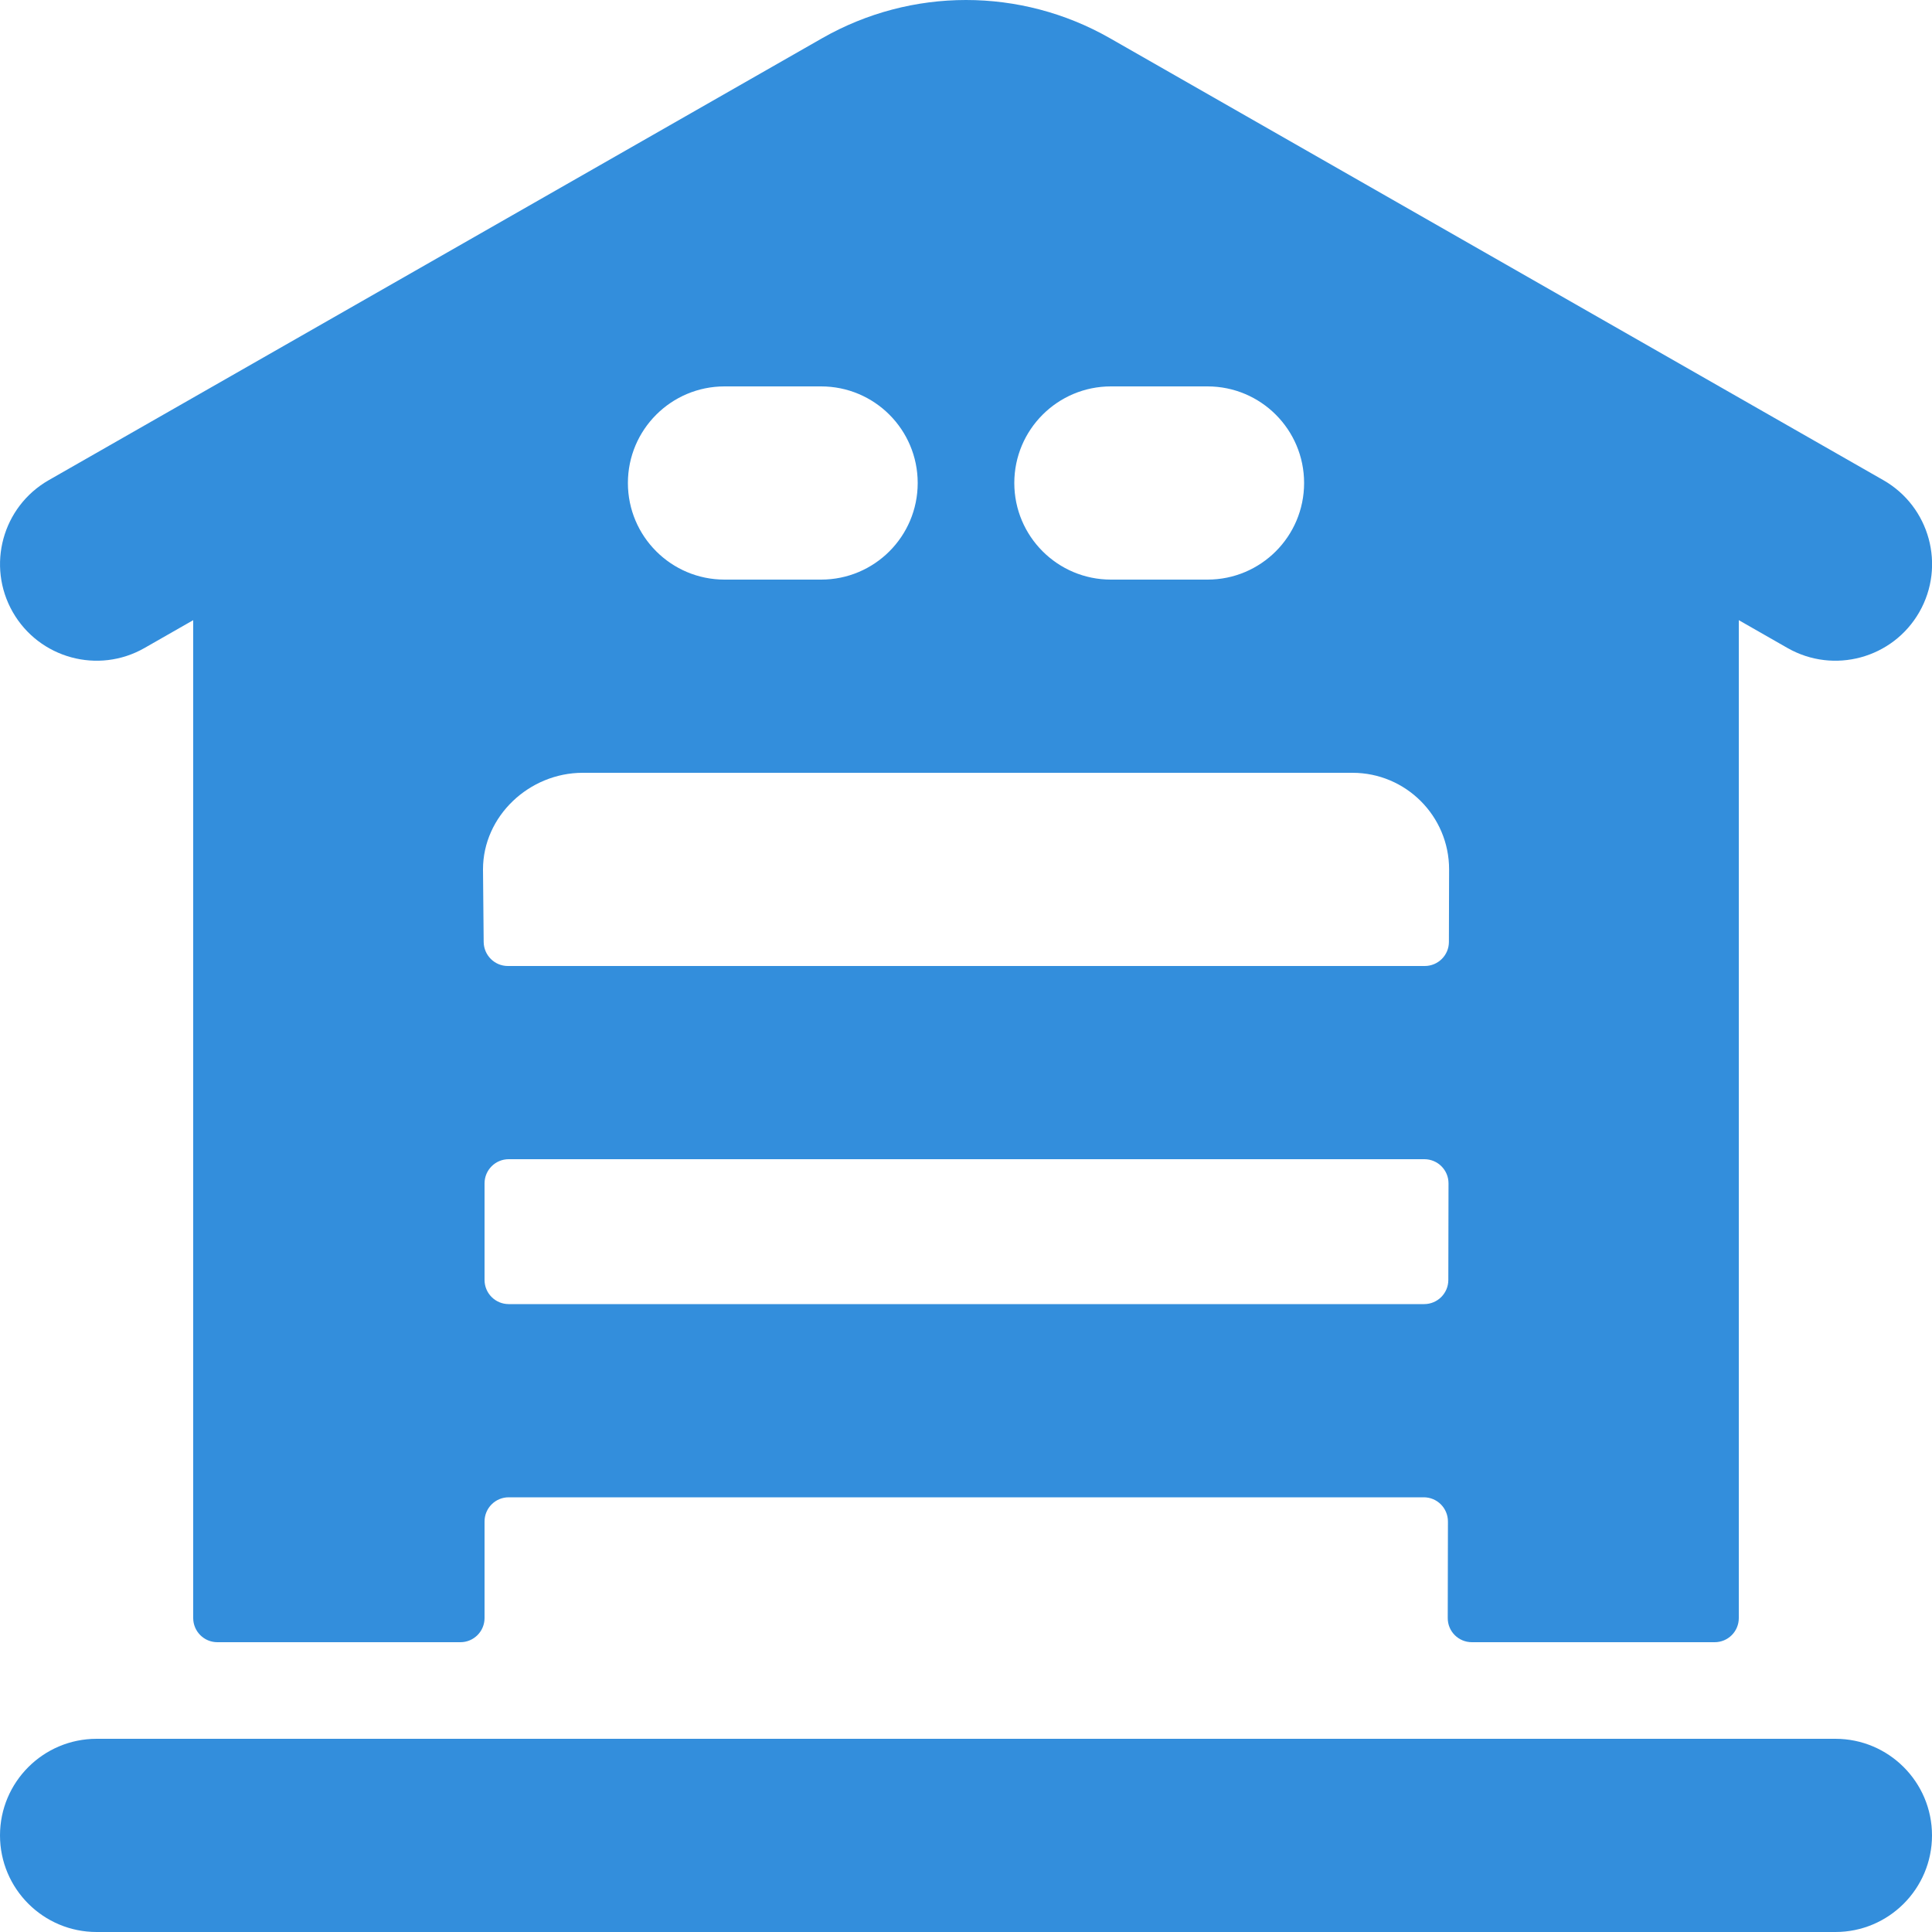
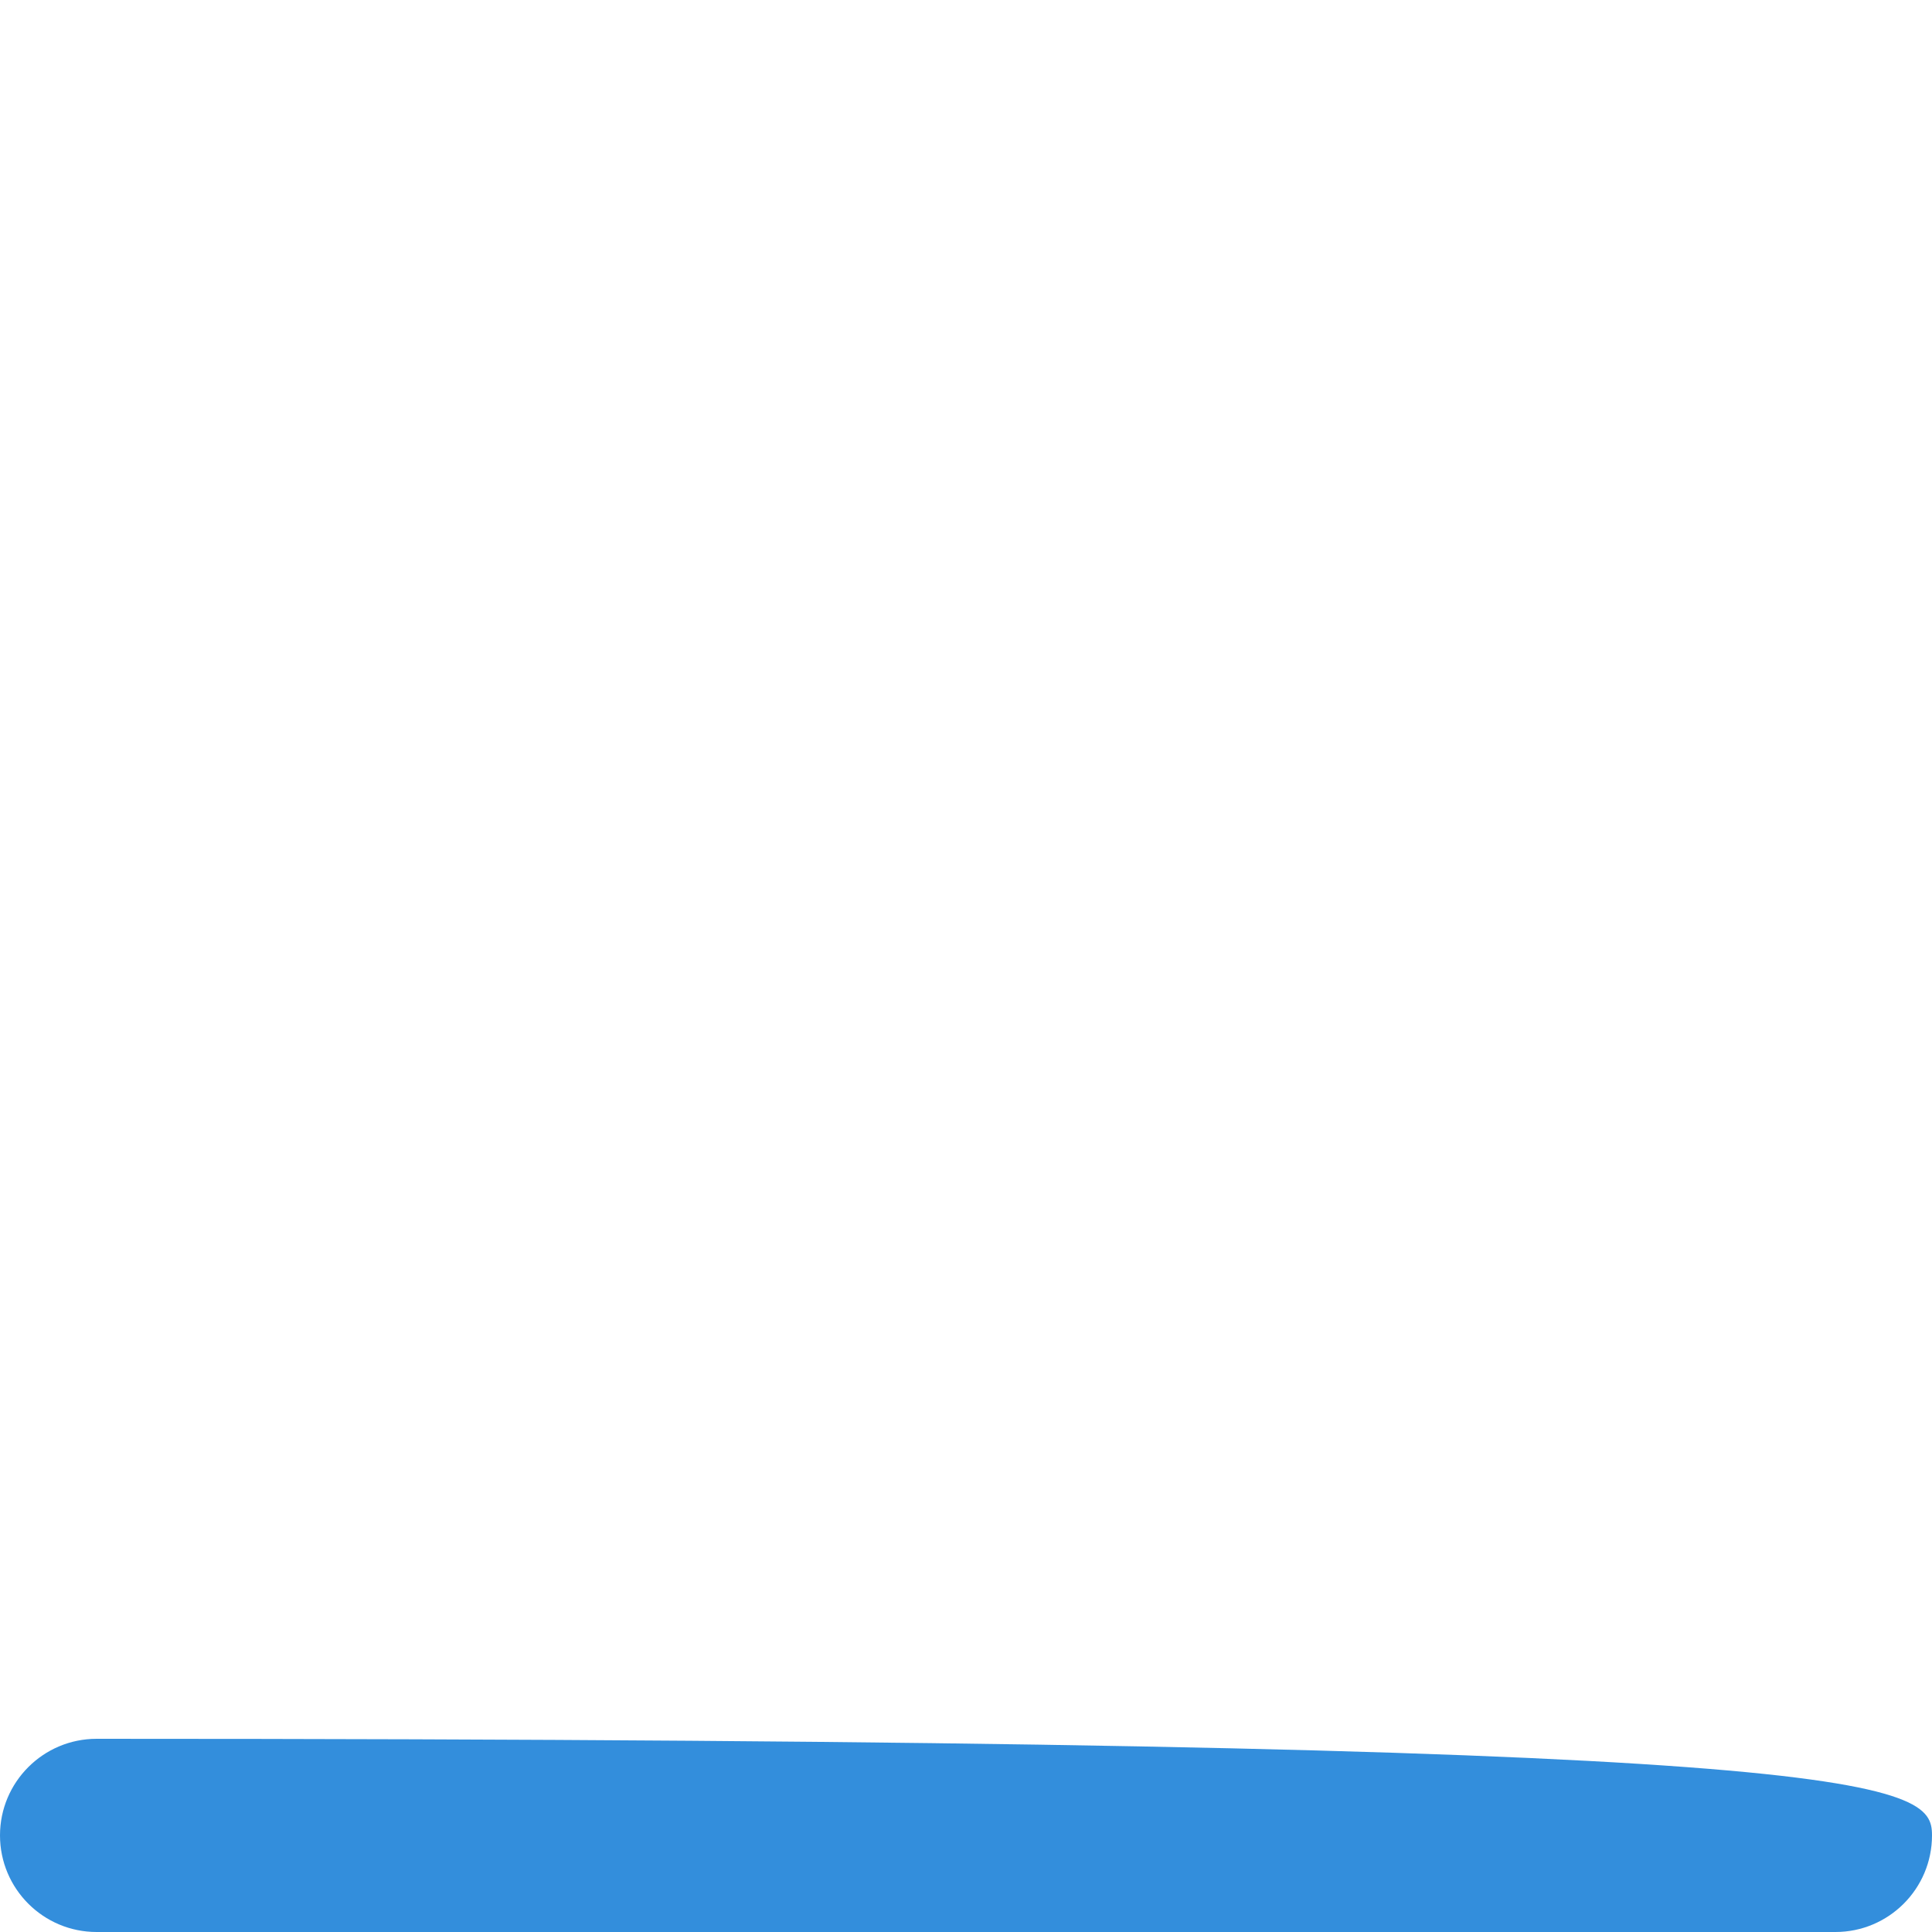
<svg xmlns="http://www.w3.org/2000/svg" width="20" height="20" viewBox="0 0 20 20" fill="none">
-   <path fill-rule="evenodd" clip-rule="evenodd" d="M1.496 6.708L2 6.42L2 16.75C2 16.888 2.112 17 2.25 17L4.766 17C4.904 17 5.016 16.888 5.016 16.75V15.75C5.016 15.612 5.128 15.5 5.266 15.5H14.739C14.877 15.5 14.989 15.612 14.989 15.751L14.987 16.749C14.986 16.888 15.098 17 15.237 17L17.75 17C17.889 17 18 16.888 18 16.75V6.42L18.504 6.708C18.984 6.982 19.595 6.815 19.869 6.336C20.143 5.856 19.976 5.245 19.497 4.971L11.489 0.395C11.028 0.132 10.514 -5.6058e-05 10 1.78889e-08C9.487 5.62372e-05 8.973 0.132 8.512 0.395L0.504 4.971C0.025 5.245 -0.142 5.856 0.132 6.336C0.406 6.815 1.017 6.982 1.496 6.708ZM5.007 9.752L5 9C5 8.448 5.479 8 6.032 8H14.001C14.553 8 15.001 8.448 15.001 9L14.999 9.751C14.999 9.888 14.887 10 14.749 10H5.257C5.12 10 5.009 9.889 5.007 9.752ZM5.266 13.5C5.128 13.5 5.016 13.388 5.016 13.25V12.25C5.016 12.112 5.128 12 5.266 12H14.745C14.883 12 14.995 12.112 14.995 12.25L14.993 13.25C14.993 13.388 14.881 13.5 14.743 13.5H5.266ZM7.5 4C6.948 4 6.5 4.448 6.5 5C6.5 5.552 6.948 6 7.5 6H8.5C9.053 6 9.5 5.552 9.5 5C9.5 4.448 9.053 4 8.5 4H7.5ZM11.5 4C10.948 4 10.5 4.448 10.5 5C10.5 5.552 10.948 6 11.5 6H12.5C13.053 6 13.5 5.552 13.5 5C13.5 4.448 13.053 4 12.5 4H11.5Z" fill="#338EDC" />
-   <path d="M0 19C0 18.448 0.448 18 1 18H19C19.552 18 20 18.448 20 19C20 19.552 19.552 20 19 20H1C0.448 20 0 19.552 0 19Z" fill="#338EDC" />
+   <path d="M0 19C0 18.448 0.448 18 1 18C19.552 18 20 18.448 20 19C20 19.552 19.552 20 19 20H1C0.448 20 0 19.552 0 19Z" fill="#338EDC" />
</svg>